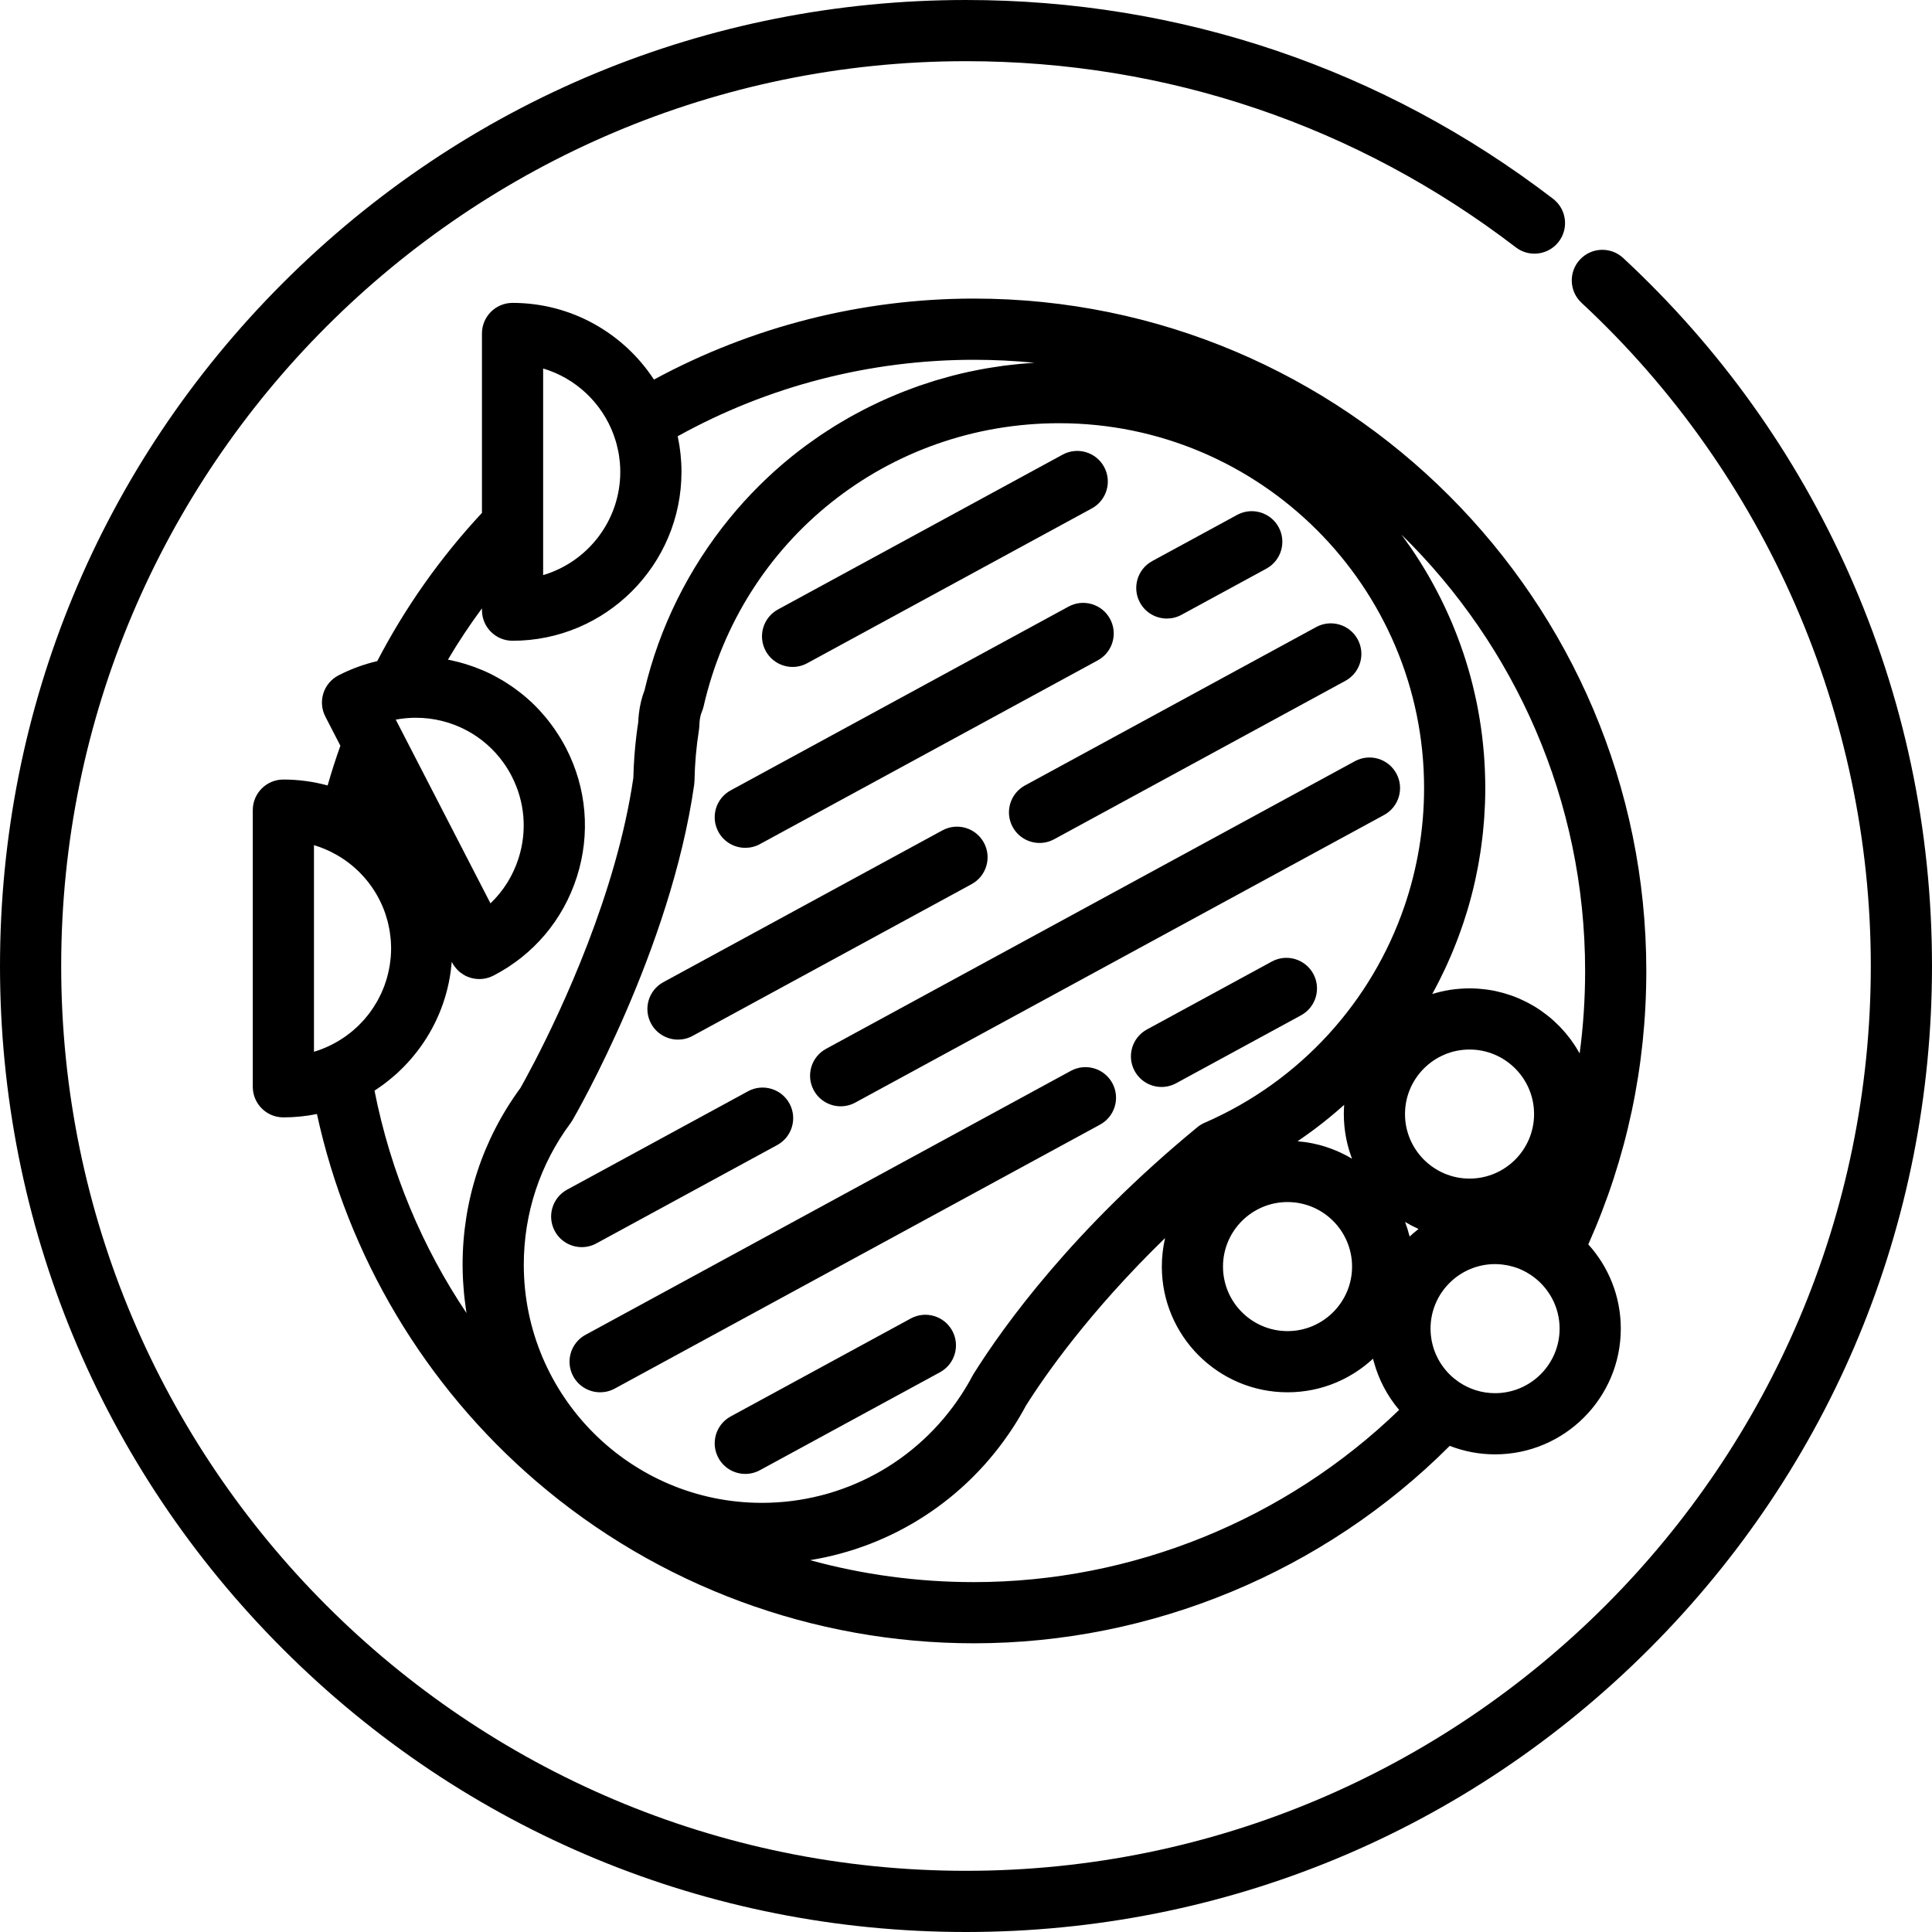
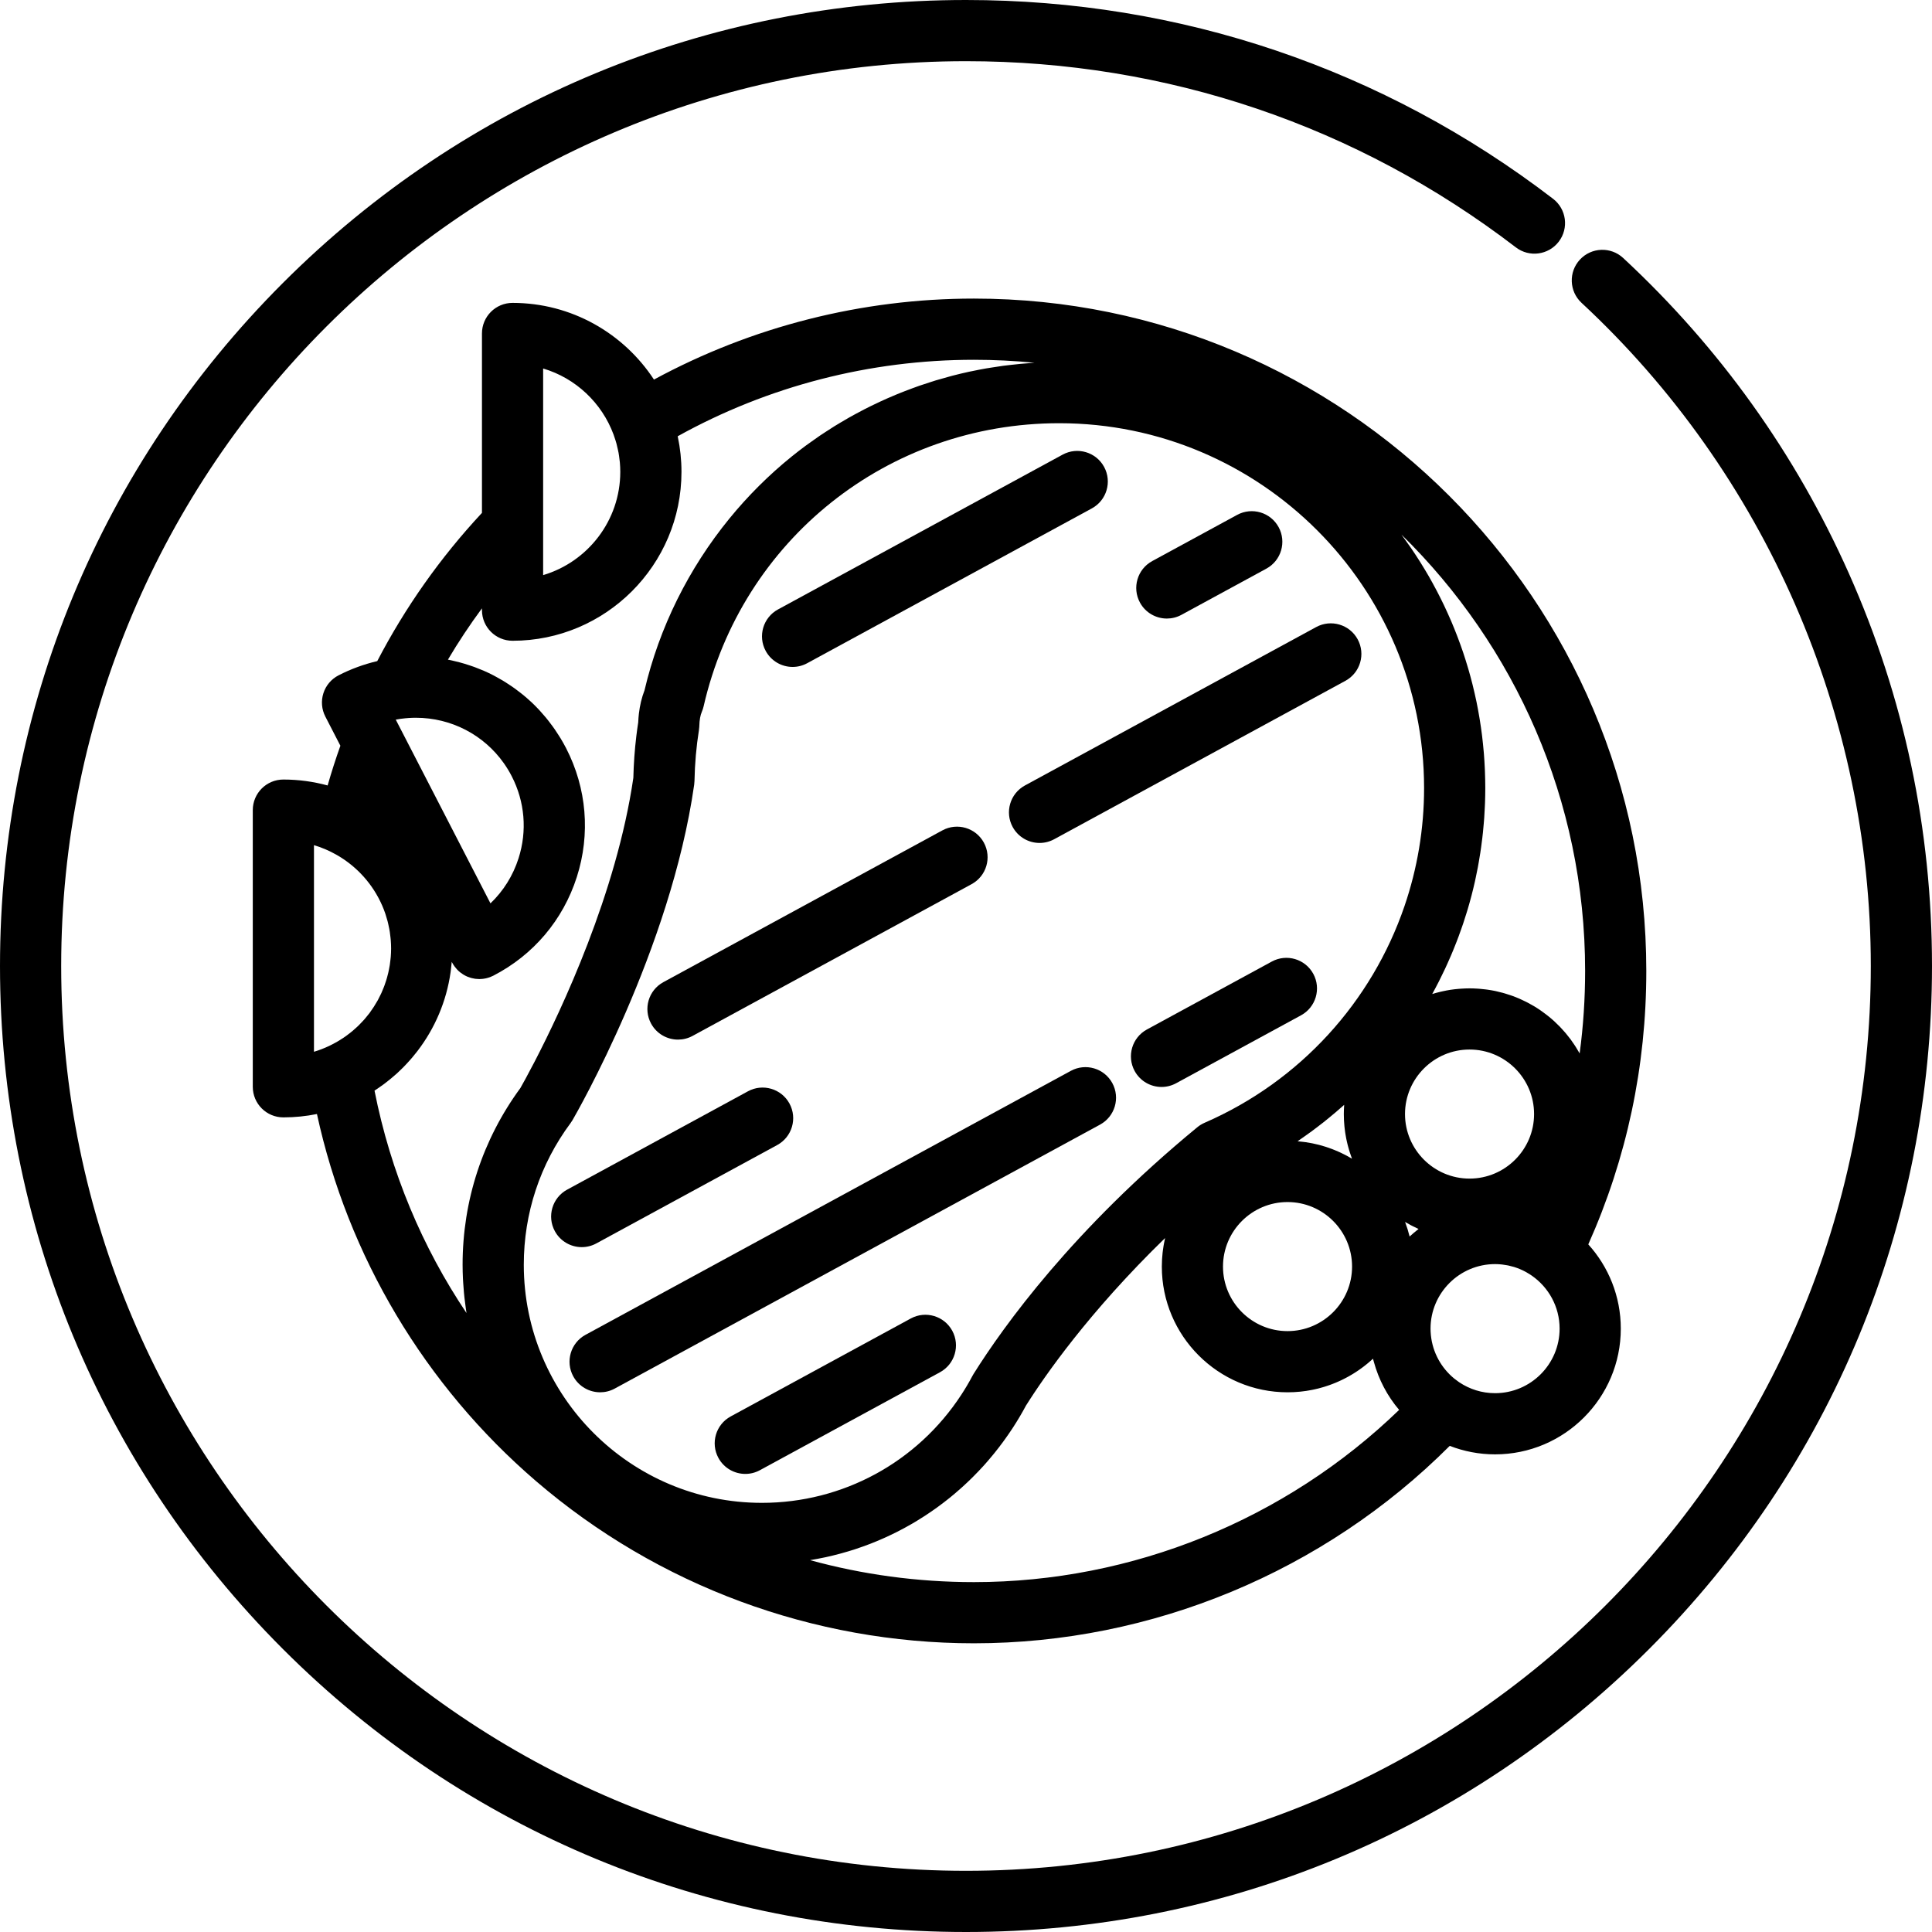
<svg xmlns="http://www.w3.org/2000/svg" fill="#000000" height="800px" width="800px" version="1.1" id="Layer_1" viewBox="0 0 512 512" xml:space="preserve">
  <g>
    <g>
      <g>
        <path d="M489.954,151.917c-14.13-31.715-34.249-59.824-59.796-83.547c-3.282-3.046-8.413-2.856-11.459,0.425     c-3.046,3.281-2.857,8.411,0.425,11.459c48.719,45.24,76.66,109.297,76.66,175.747c0,132.218-107.567,239.784-239.785,239.784     S16.216,388.218,16.216,256.001S123.783,16.215,256,16.215c53.208,0,103.595,17.061,145.715,49.338     c3.553,2.724,8.644,2.049,11.367-1.505c2.724-3.553,2.05-8.643-1.505-11.367C366.603,18.218,312.805,0,256,0     C187.621,0,123.333,26.629,74.981,74.98c-48.351,48.352-74.98,112.64-74.98,181.02s26.629,132.668,74.98,181.019     C123.333,485.372,187.62,512,256,512s132.668-26.629,181.019-74.98c48.352-48.352,74.98-112.639,74.98-181.019     C512,219.77,504.584,184.751,489.954,151.917z" />
        <path d="M258.104,79.126c-29.728,0-58.857,7.414-84.797,21.466c-8.001-12.224-21.807-20.323-37.476-20.323     c-4.479,0-8.108,3.629-8.108,8.108v47.545c-11.006,11.813-20.318,24.995-27.746,39.276c-3.553,0.838-7.01,2.1-10.267,3.778     c-1.912,0.985-3.354,2.69-4.008,4.738c-0.655,2.049-0.469,4.272,0.517,6.185l3.985,7.729c-1.238,3.479-2.365,6.991-3.38,10.527     c-3.74-1.016-7.669-1.569-11.726-1.569c-4.479,0-8.108,3.629-8.108,8.108v73.316c0,4.479,3.629,8.108,8.108,8.108     c3.045,0,6.019-0.308,8.896-0.891c8.188,37.688,28.58,71.968,58.094,97.315c32.249,27.697,73.452,42.949,116.017,42.949     c47.194,0,92.796-19.003,126.09-52.321c3.73,1.448,7.779,2.251,12.015,2.251c18.372,0,33.318-14.945,33.318-33.316     c0-8.583-3.264-16.418-8.614-22.33c10.198-22.835,15.374-47.179,15.374-72.467C436.287,159.058,356.355,79.126,258.104,79.126z      M162.602,115.165c0.186,0.504,0.355,1.013,0.511,1.525c0.089,0.288,0.18,0.575,0.258,0.866c0.144,0.528,0.263,1.06,0.375,1.596     c0.061,0.288,0.13,0.571,0.182,0.861c0.103,0.573,0.174,1.151,0.241,1.731c0.029,0.255,0.073,0.507,0.096,0.764     c0.075,0.838,0.116,1.681,0.116,2.529c0,12.927-8.636,23.876-20.443,27.378v-13.307v-41.45     C152.575,100.219,159.498,106.774,162.602,115.165z M106.272,190.48c0.056-0.006,0.114-0.008,0.17-0.015     c0.617-0.083,1.241-0.145,1.866-0.187c0.004,0,0.008-0.001,0.012-0.001c0.625-0.042,1.253-0.063,1.877-0.063     c9.406,0,18.035,4.539,23.342,12.068c0.758,1.076,1.449,2.213,2.064,3.406c3.493,6.778,4.139,14.511,1.817,21.775     c-1.475,4.612-4.033,8.683-7.441,11.936l-23.744-46.065c-0.003-0.006-0.008-0.012-0.012-0.019l-1.344-2.607     C105.34,190.62,105.805,190.545,106.272,190.48z M97.928,268.469c-0.2,0.266-0.417,0.518-0.626,0.777     c-0.249,0.308-0.494,0.621-0.755,0.918c-0.187,0.213-0.387,0.416-0.581,0.625c-0.305,0.326-0.61,0.653-0.929,0.965     c-0.187,0.183-0.382,0.358-0.574,0.536c-0.344,0.318-0.692,0.632-1.051,0.933c-0.195,0.163-0.393,0.321-0.592,0.479     c-0.37,0.294-0.746,0.579-1.131,0.855c-0.211,0.151-0.425,0.299-0.64,0.445c-0.383,0.258-0.772,0.506-1.166,0.746     c-0.236,0.144-0.472,0.286-0.713,0.424c-0.383,0.218-0.774,0.423-1.168,0.623c-0.267,0.136-0.533,0.275-0.804,0.402     c-1.284,0.603-2.614,1.123-3.993,1.533v-54.757c2.123,0.63,4.139,1.509,6.025,2.589c0.146,0.083,0.291,0.166,0.435,0.252     c0.536,0.319,1.062,0.654,1.574,1.006c0.067,0.045,0.135,0.09,0.201,0.135c2.441,1.71,4.605,3.791,6.406,6.162     c0.007,0.009,0.013,0.017,0.019,0.026c0.43,0.568,0.837,1.153,1.224,1.752c0.034,0.051,0.067,0.103,0.099,0.154     c0.368,0.577,0.715,1.17,1.042,1.775c0.028,0.052,0.057,0.102,0.085,0.154c0.689,1.293,1.279,2.645,1.764,4.046     c0.051,0.147,0.093,0.298,0.142,0.448c0.171,0.52,0.33,1.045,0.47,1.577c0.065,0.245,0.122,0.494,0.181,0.742     c0.107,0.454,0.204,0.912,0.29,1.374c0.05,0.267,0.097,0.535,0.138,0.804c0.075,0.481,0.133,0.968,0.183,1.457     c0.025,0.24,0.055,0.479,0.073,0.72c0.056,0.729,0.092,1.463,0.092,2.205c0,0.751-0.036,1.495-0.093,2.232     c-0.024,0.308-0.067,0.612-0.102,0.919c-0.045,0.414-0.092,0.829-0.156,1.238c-0.061,0.387-0.136,0.77-0.213,1.152     c-0.062,0.312-0.124,0.625-0.197,0.934c-0.099,0.425-0.211,0.848-0.329,1.266c-0.071,0.252-0.146,0.502-0.224,0.75     c-0.139,0.446-0.288,0.891-0.449,1.329c-0.076,0.206-0.158,0.41-0.239,0.615c-0.182,0.459-0.367,0.918-0.572,1.366     c-0.076,0.167-0.159,0.328-0.238,0.492c-0.226,0.471-0.455,0.942-0.706,1.399c-0.053,0.095-0.111,0.186-0.165,0.281     c-0.573,1.019-1.208,2.003-1.9,2.945C98.018,268.334,97.976,268.404,97.928,268.469z M122.593,335.17     c0,1.249,0.037,2.489,0.094,3.723c0.018,0.385,0.046,0.768,0.07,1.151c0.053,0.864,0.117,1.723,0.197,2.579     c0.04,0.423,0.082,0.844,0.129,1.265c0.094,0.858,0.204,1.712,0.326,2.563c0.052,0.365,0.098,0.733,0.156,1.096     c0.022,0.138,0.037,0.279,0.059,0.416c-11.673-17.386-20.1-37.285-24.374-58.929c0.181-0.116,0.351-0.244,0.531-0.363     c0.281-0.186,0.557-0.378,0.833-0.57c0.381-0.265,0.761-0.53,1.133-0.806c0.227-0.169,0.445-0.345,0.669-0.517     c0.809-0.626,1.596-1.275,2.357-1.951c0.141-0.124,0.286-0.243,0.425-0.37c0.309-0.281,0.607-0.574,0.906-0.865     c0.28-0.269,0.561-0.537,0.833-0.814c0.257-0.262,0.508-0.529,0.759-0.797c0.316-0.335,0.626-0.675,0.932-1.019     c0.203-0.23,0.404-0.461,0.602-0.694c0.373-0.44,0.735-0.888,1.091-1.34c0.12-0.154,0.243-0.304,0.361-0.459     c4.548-5.954,7.635-13.075,8.73-20.831c0.023-0.156,0.039-0.312,0.059-0.469c0.083-0.637,0.155-1.278,0.211-1.922     c0.011-0.118,0.029-0.234,0.039-0.351l0.089,0.172c0.162,0.315,0.348,0.609,0.544,0.892c0.051,0.075,0.104,0.145,0.158,0.217     c0.166,0.224,0.342,0.438,0.528,0.641c0.047,0.051,0.09,0.104,0.137,0.154c0.23,0.24,0.474,0.463,0.729,0.67     c0.056,0.045,0.116,0.086,0.174,0.131c0.21,0.161,0.426,0.311,0.65,0.451c0.076,0.048,0.151,0.095,0.229,0.141     c0.282,0.163,0.57,0.315,0.869,0.442c0.01,0.004,0.021,0.008,0.03,0.011c0.29,0.122,0.587,0.223,0.889,0.311     c0.089,0.026,0.177,0.049,0.267,0.071c0.253,0.065,0.508,0.118,0.766,0.158c0.07,0.011,0.138,0.026,0.209,0.036     c0.32,0.041,0.642,0.063,0.966,0.066c0.024,0,0.048,0.004,0.07,0.004c0.071,0,0.143-0.011,0.214-0.013     c0.195-0.005,0.388-0.015,0.583-0.034c0.109-0.011,0.218-0.026,0.329-0.041c0.187-0.026,0.373-0.059,0.559-0.099     c0.107-0.023,0.215-0.045,0.322-0.073c0.198-0.051,0.393-0.112,0.588-0.178c0.092-0.031,0.183-0.057,0.275-0.092     c0.283-0.108,0.564-0.229,0.841-0.371c10.629-5.479,18.489-14.769,22.131-26.158c3.642-11.39,2.63-23.516-2.85-34.143     c-0.446-0.866-0.923-1.707-1.419-2.534c-0.157-0.262-0.323-0.512-0.484-0.77c-0.352-0.562-0.711-1.118-1.086-1.66     c-0.198-0.288-0.401-0.569-0.605-0.851c-0.366-0.505-0.742-1-1.126-1.487c-0.214-0.27-0.427-0.542-0.646-0.806     c-0.423-0.51-0.861-1.006-1.304-1.496c-0.192-0.213-0.378-0.431-0.575-0.64c-0.641-0.68-1.298-1.342-1.977-1.978     c-0.114-0.106-0.234-0.203-0.348-0.308c-0.574-0.526-1.158-1.039-1.757-1.533c-0.262-0.216-0.531-0.421-0.798-0.63     c-0.468-0.369-0.94-0.731-1.423-1.08c-0.304-0.221-0.611-0.435-0.921-0.646c-0.469-0.321-0.944-0.632-1.425-0.935     c-0.318-0.201-0.633-0.402-0.956-0.595c-0.521-0.31-1.052-0.604-1.585-0.893c-0.288-0.157-0.571-0.321-0.862-0.47     c-0.799-0.411-1.61-0.8-2.434-1.161c-0.284-0.125-0.576-0.234-0.864-0.352c-0.571-0.237-1.143-0.47-1.723-0.683     c-0.378-0.139-0.762-0.264-1.145-0.392c-0.503-0.17-1.008-0.333-1.518-0.485c-0.409-0.121-0.819-0.237-1.232-0.347     c-0.502-0.134-1.008-0.255-1.516-0.372c-0.417-0.095-0.832-0.193-1.253-0.277c-0.11-0.022-0.218-0.052-0.329-0.072     c2.775-4.682,5.786-9.219,9.019-13.598v0.489c0,4.479,3.629,8.108,8.108,8.108c24.684,0,44.766-20.081,44.766-44.765     c0-0.787-0.022-1.569-0.062-2.345c-0.012-0.226-0.037-0.45-0.052-0.675c-0.037-0.552-0.075-1.106-0.131-1.653     c-0.026-0.252-0.066-0.503-0.096-0.755c-0.064-0.521-0.126-1.041-0.208-1.557c-0.039-0.249-0.09-0.495-0.133-0.743     c-0.091-0.517-0.182-1.033-0.29-1.544c-0.011-0.053-0.018-0.106-0.03-0.159c23.926-13.277,50.934-20.266,78.506-20.266     c5.413,0,10.766,0.267,16.044,0.788c-0.573,0.034-1.144,0.092-1.716,0.134c-0.657,0.049-1.315,0.094-1.97,0.155     c-0.907,0.083-1.81,0.187-2.713,0.292c-0.621,0.072-1.243,0.137-1.862,0.219c-0.975,0.13-1.945,0.284-2.914,0.439     c-0.542,0.086-1.085,0.161-1.626,0.256c-1.252,0.218-2.497,0.466-3.739,0.726c-0.254,0.053-0.509,0.095-0.763,0.15     c-1.493,0.323-2.978,0.68-4.456,1.063c-0.445,0.116-0.885,0.25-1.33,0.37c-1.03,0.281-2.06,0.564-3.082,0.873     c-0.563,0.171-1.12,0.359-1.68,0.539c-0.895,0.286-1.79,0.574-2.678,0.882c-0.599,0.209-1.191,0.431-1.787,0.65     c-0.841,0.308-1.681,0.619-2.513,0.947c-0.609,0.24-1.213,0.491-1.817,0.74c-0.81,0.335-1.617,0.677-2.42,1.03     c-0.608,0.268-1.211,0.544-1.814,0.823c-0.789,0.365-1.574,0.738-2.356,1.122c-0.598,0.293-1.193,0.59-1.786,0.894     c-0.778,0.399-1.549,0.81-2.319,1.227c-0.579,0.315-1.158,0.628-1.732,0.952c-0.776,0.439-1.543,0.893-2.309,1.35     c-0.55,0.329-1.103,0.654-1.648,0.992c-0.79,0.491-1.569,1-2.347,1.51c-0.505,0.331-1.014,0.654-1.513,0.993     c-0.852,0.578-1.687,1.179-2.524,1.782c-0.41,0.295-0.827,0.579-1.233,0.881c-1.235,0.915-2.454,1.853-3.652,2.82     c-6.092,4.919-11.632,10.448-16.545,16.466c-10.808,13.24-18.579,28.848-22.501,45.528c-0.738,1.907-1.239,3.986-1.494,6.212     c-0.085,0.743-0.143,1.5-0.174,2.274c-0.185,1.19-0.35,2.391-0.497,3.603c-0.439,3.633-0.706,7.352-0.795,11.105     c-4.452,30.534-19.015,61.421-26.157,75.196c-1.874,3.614-3.244,6.067-3.778,7.006     C127.887,301.997,122.593,318.179,122.593,335.17z M258.104,419.277c-15.014,0-29.575-2.017-43.417-5.819     c0.102-0.016,0.201-0.04,0.303-0.057c1.152-0.191,2.298-0.409,3.437-0.65c0.156-0.034,0.311-0.063,0.467-0.096     c1.18-0.257,2.351-0.546,3.514-0.856c0.228-0.061,0.456-0.123,0.683-0.186c1.159-0.32,2.311-0.662,3.452-1.033     c0.152-0.05,0.304-0.104,0.456-0.155c1.103-0.366,2.196-0.757,3.279-1.171c0.122-0.047,0.246-0.09,0.369-0.137     c1.123-0.436,2.233-0.903,3.334-1.389c0.212-0.094,0.424-0.188,0.636-0.283c1.086-0.492,2.164-1.005,3.227-1.546     c0.157-0.079,0.31-0.163,0.466-0.243c1.037-0.536,2.064-1.093,3.076-1.675c0.091-0.052,0.183-0.1,0.272-0.152     c1.045-0.606,2.073-1.242,3.091-1.896c0.194-0.124,0.388-0.249,0.581-0.375c0.996-0.653,1.977-1.325,2.944-2.023     c0.157-0.112,0.31-0.229,0.466-0.343c0.953-0.699,1.894-1.416,2.817-2.159c0.061-0.049,0.122-0.094,0.182-0.143     c0.948-0.766,1.874-1.563,2.788-2.375c0.173-0.154,0.345-0.306,0.517-0.461c0.885-0.802,1.756-1.623,2.607-2.467     c0.148-0.147,0.294-0.297,0.441-0.445c0.855-0.86,1.697-1.738,2.516-2.641c0.029-0.032,0.059-0.063,0.089-0.095     c0.831-0.92,1.637-1.868,2.428-2.83c0.147-0.178,0.294-0.356,0.44-0.536c0.759-0.94,1.499-1.899,2.219-2.879     c0.134-0.183,0.265-0.368,0.398-0.55c0.742-1.026,1.467-2.066,2.164-3.133c1.28-1.957,2.473-3.971,3.552-5.99     c0.265-0.421,0.559-0.88,0.866-1.356c0.073-0.113,0.147-0.228,0.223-0.345c0.313-0.483,0.645-0.99,1-1.524     c0.059-0.09,0.125-0.187,0.186-0.279c0.32-0.48,0.658-0.982,1.012-1.499c0.091-0.132,0.178-0.262,0.27-0.397     c0.402-0.587,0.827-1.2,1.271-1.832c0.105-0.149,0.215-0.304,0.322-0.456c0.417-0.591,0.851-1.199,1.304-1.826     c0.072-0.099,0.139-0.196,0.213-0.296c0.506-0.697,1.039-1.422,1.588-2.161c0.132-0.177,0.266-0.357,0.4-0.536     c0.572-0.763,1.159-1.542,1.776-2.345c0.047-0.061,0.095-0.122,0.142-0.183c0.585-0.76,1.196-1.543,1.823-2.336     c0.146-0.185,0.291-0.369,0.438-0.555c0.67-0.844,1.36-1.704,2.077-2.583c0.116-0.143,0.237-0.289,0.355-0.432     c0.667-0.814,1.353-1.642,2.06-2.484c0.123-0.146,0.242-0.291,0.366-0.438c0.779-0.923,1.585-1.865,2.412-2.818     c0.167-0.191,0.336-0.386,0.505-0.578c0.833-0.955,1.684-1.92,2.565-2.903c0.029-0.032,0.057-0.065,0.088-0.098     c0.903-1.005,1.839-2.027,2.792-3.058c0.193-0.209,0.387-0.417,0.583-0.628c0.963-1.035,1.946-2.078,2.96-3.135     c0.089-0.092,0.18-0.186,0.269-0.278c0.956-0.993,1.937-1.997,2.938-3.008c0.195-0.197,0.387-0.392,0.584-0.59     c1.064-1.068,2.152-2.145,3.268-3.23c0.068-0.067,0.138-0.134,0.208-0.2c-0.028,0.121-0.048,0.244-0.075,0.366     c-0.077,0.349-0.148,0.701-0.214,1.053c-0.043,0.235-0.088,0.469-0.127,0.706c-0.061,0.366-0.111,0.735-0.16,1.106     c-0.029,0.227-0.062,0.453-0.086,0.681c-0.044,0.406-0.077,0.816-0.106,1.226c-0.014,0.196-0.034,0.388-0.044,0.585     c-0.034,0.608-0.053,1.218-0.053,1.835c0,18.371,14.945,33.317,33.316,33.317c0.56,0,1.118-0.015,1.671-0.042     c0.183-0.01,0.364-0.028,0.546-0.04c0.37-0.024,0.738-0.048,1.105-0.084c0.216-0.022,0.429-0.052,0.644-0.078     c0.329-0.039,0.658-0.077,0.984-0.125c0.228-0.034,0.454-0.077,0.681-0.116c0.308-0.053,0.616-0.104,0.921-0.164     c0.234-0.046,0.464-0.102,0.695-0.152c0.295-0.066,0.589-0.131,0.881-0.204c0.232-0.058,0.462-0.123,0.692-0.187     c0.286-0.079,0.573-0.158,0.856-0.244c0.229-0.069,0.457-0.145,0.684-0.221c0.278-0.092,0.556-0.183,0.831-0.281     c0.227-0.081,0.451-0.166,0.676-0.253c0.271-0.104,0.543-0.21,0.811-0.321c0.222-0.092,0.44-0.186,0.658-0.282     c0.265-0.116,0.529-0.235,0.79-0.358c0.216-0.102,0.431-0.206,0.644-0.312c0.258-0.129,0.516-0.259,0.77-0.395     c0.21-0.111,0.418-0.225,0.626-0.339c0.252-0.141,0.501-0.284,0.749-0.431c0.203-0.121,0.406-0.242,0.608-0.366     c0.245-0.152,0.489-0.309,0.73-0.468c0.196-0.129,0.391-0.257,0.584-0.39c0.239-0.164,0.475-0.334,0.709-0.505     c0.188-0.137,0.376-0.273,0.562-0.414c0.232-0.176,0.459-0.358,0.688-0.541c0.179-0.144,0.361-0.286,0.537-0.435     c0.225-0.188,0.444-0.383,0.665-0.576c0.171-0.151,0.345-0.301,0.512-0.455c0.043-0.04,0.09-0.078,0.134-0.118     c0.021,0.085,0.049,0.168,0.07,0.253c0.051,0.199,0.109,0.395,0.163,0.592c1.28,4.681,3.555,9.02,6.696,12.717     C340.696,402.736,300.088,419.277,258.104,419.277z M356.167,296.872c0.009,0.179,0.026,0.356,0.037,0.534     c0.024,0.362,0.048,0.725,0.083,1.084c0.021,0.21,0.048,0.417,0.072,0.626c0.038,0.324,0.077,0.649,0.123,0.97     c0.032,0.221,0.07,0.439,0.107,0.657c0.051,0.307,0.105,0.613,0.164,0.917c0.043,0.222,0.091,0.442,0.138,0.663     c0.065,0.298,0.133,0.596,0.206,0.891c0.054,0.218,0.11,0.437,0.168,0.653c0.079,0.294,0.162,0.586,0.25,0.876     c0.064,0.213,0.126,0.425,0.195,0.636c0.094,0.295,0.196,0.587,0.297,0.878c0.07,0.2,0.139,0.4,0.213,0.599     c0.026,0.069,0.048,0.138,0.074,0.208c-0.115-0.069-0.235-0.13-0.35-0.197c-0.364-0.213-0.731-0.422-1.104-0.621     c-0.189-0.101-0.381-0.196-0.571-0.293c-0.335-0.171-0.672-0.337-1.014-0.497c-0.206-0.096-0.414-0.19-0.623-0.282     c-0.338-0.149-0.68-0.293-1.024-0.431c-0.211-0.084-0.421-0.17-0.633-0.25c-0.363-0.137-0.73-0.266-1.098-0.39     c-0.197-0.067-0.391-0.136-0.589-0.2c-0.456-0.145-0.919-0.278-1.384-0.404c-0.112-0.03-0.224-0.067-0.336-0.096     c-0.577-0.15-1.162-0.283-1.751-0.402c-0.17-0.035-0.342-0.061-0.511-0.092c-0.424-0.079-0.849-0.154-1.279-0.216     c-0.225-0.032-0.451-0.058-0.677-0.086c-0.384-0.048-0.769-0.092-1.156-0.126c-0.108-0.01-0.214-0.027-0.322-0.036     c0.151-0.102,0.296-0.211,0.448-0.313c0.489-0.333,0.969-0.677,1.452-1.017c0.608-0.428,1.215-0.856,1.813-1.296     c0.485-0.357,0.962-0.722,1.44-1.085c0.581-0.441,1.16-0.883,1.732-1.335c0.478-0.378,0.948-0.763,1.418-1.149     c0.556-0.454,1.109-0.909,1.655-1.374c0.475-0.403,0.942-0.813,1.409-1.224c0.323-0.284,0.656-0.56,0.976-0.848     c-0.007,0.089-0.004,0.178-0.01,0.267c-0.047,0.721-0.079,1.441-0.079,2.168C356.126,295.785,356.141,296.329,356.167,296.872z      M358.311,335.656c0,9.431-7.673,17.102-17.103,17.102s-17.101-7.672-17.101-17.102s7.671-17.1,17.101-17.1     C350.639,318.556,358.311,326.227,358.311,335.656z M319.226,297.55c-0.69,0.301-1.334,0.695-1.916,1.173     c-32.902,27.055-51.282,52.586-59.311,65.396c-0.105,0.169-0.204,0.342-0.297,0.518c-0.88,1.665-1.868,3.337-2.936,4.973     c-11.717,17.947-31.477,28.661-52.86,28.661c-34.792,0-63.095-28.306-63.095-63.097c0-13.646,4.292-26.637,12.41-37.565     c0.183-0.246,0.35-0.502,0.505-0.766c1.059-1.827,26.026-45.24,32.241-88.896c0.046-0.326,0.073-0.655,0.08-0.985     c0.089-4.608,0.486-9.142,1.18-13.478c0.045-0.282,0.076-0.566,0.091-0.852v-0.002c0-0.003,0.001-0.006,0.001-0.006     c0.004-0.094,0.009-0.197,0.012-0.295c0.037-1.518,0.262-2.769,0.67-3.716c0.197-0.453,0.349-0.923,0.461-1.404     c10.109-44.19,48.859-75.053,94.235-75.053c53.321,0,96.701,43.38,96.701,96.699c0,10.831-1.806,21.369-5.189,31.264     C363.566,265.408,344.626,286.502,319.226,297.55z M375.755,325.833c-0.73,0.57-1.437,1.164-2.117,1.791     c-0.024,0.023-0.051,0.041-0.076,0.064c-0.013-0.053-0.03-0.104-0.043-0.157c-0.151-0.602-0.316-1.199-0.499-1.787     c-0.009-0.028-0.019-0.056-0.028-0.084c-0.176-0.561-0.37-1.113-0.575-1.66c-0.021-0.055-0.037-0.112-0.058-0.168     c0.104,0.062,0.213,0.117,0.317,0.177c0.401,0.235,0.805,0.463,1.216,0.68c0.184,0.097,0.37,0.191,0.556,0.285     c0.375,0.19,0.755,0.373,1.137,0.549c0.115,0.053,0.226,0.114,0.342,0.164C375.867,325.733,375.815,325.786,375.755,325.833z      M372.341,295.237c0-9.43,7.672-17.1,17.102-17.1c9.431,0,17.102,7.671,17.102,17.1c0,9.43-7.671,17.103-17.102,17.103     S372.341,304.666,372.341,295.237z M396.208,369.206c-3.499,0-6.754-1.06-9.467-2.871c-0.077-0.052-0.152-0.106-0.228-0.159     c-0.377-0.26-0.745-0.533-1.099-0.823c-0.035-0.028-0.071-0.055-0.105-0.083c-0.399-0.331-0.783-0.681-1.151-1.046     c-0.028-0.028-0.055-0.056-0.083-0.084c-0.748-0.755-1.428-1.576-2.026-2.458c-0.011-0.017-0.023-0.034-0.034-0.051     c-0.591-0.878-1.1-1.814-1.523-2.796c-0.022-0.05-0.043-0.099-0.064-0.15c-0.2-0.477-0.379-0.964-0.536-1.463     c-0.014-0.045-0.026-0.092-0.04-0.136c-0.139-0.455-0.257-0.92-0.359-1.39c-0.016-0.076-0.035-0.149-0.05-0.225     c-0.097-0.488-0.172-0.984-0.227-1.485c-0.012-0.106-0.021-0.212-0.03-0.318c-0.048-0.516-0.079-1.036-0.079-1.564     c0-9.431,7.672-17.102,17.101-17.102c0.539,0,1.07,0.032,1.597,0.081c0.145,0.013,0.289,0.034,0.433,0.051     c0.399,0.048,0.793,0.107,1.184,0.182c0.135,0.026,0.271,0.052,0.406,0.081c0.449,0.097,0.892,0.211,1.328,0.342     c0.057,0.017,0.116,0.031,0.172,0.049c1.017,0.32,1.992,0.735,2.919,1.23c0.103,0.055,0.204,0.116,0.306,0.172     c0.344,0.192,0.679,0.398,1.008,0.613c0.128,0.083,0.254,0.168,0.379,0.255c4.448,3.091,7.373,8.231,7.373,14.047     C413.311,361.535,405.638,369.206,396.208,369.206z M418.625,279.17c-0.053-0.096-0.115-0.187-0.169-0.283     c-0.256-0.453-0.523-0.901-0.8-1.34c-0.108-0.172-0.217-0.343-0.33-0.513c-0.289-0.441-0.587-0.873-0.896-1.299     c-0.079-0.108-0.154-0.219-0.233-0.328c-0.385-0.518-0.786-1.023-1.2-1.517c-0.112-0.134-0.229-0.264-0.343-0.396     c-0.323-0.374-0.653-0.74-0.992-1.099c-0.136-0.144-0.271-0.289-0.41-0.429c-0.418-0.428-0.846-0.846-1.286-1.252     c-0.04-0.037-0.078-0.076-0.119-0.114c-0.478-0.436-0.973-0.853-1.476-1.259c-0.149-0.121-0.303-0.239-0.454-0.357     c-0.386-0.302-0.777-0.593-1.176-0.879c-0.152-0.108-0.302-0.218-0.456-0.324c-0.534-0.368-1.076-0.723-1.631-1.059     c-0.08-0.049-0.163-0.093-0.244-0.141c-0.486-0.289-0.982-0.564-1.483-0.829c-0.176-0.093-0.355-0.183-0.533-0.273     c-0.456-0.23-0.918-0.45-1.386-0.658c-0.147-0.066-0.292-0.135-0.44-0.199c-0.602-0.259-1.213-0.502-1.833-0.725     c-0.141-0.051-0.283-0.095-0.424-0.144c-0.498-0.172-1.001-0.333-1.509-0.482c-0.193-0.056-0.388-0.112-0.583-0.167     c-0.545-0.149-1.095-0.284-1.651-0.406c-0.109-0.024-0.217-0.053-0.328-0.076c-0.658-0.137-1.324-0.251-1.997-0.348     c-0.179-0.026-0.36-0.045-0.541-0.069c-0.52-0.067-1.043-0.121-1.57-0.163c-0.199-0.016-0.398-0.034-0.598-0.045     c-0.693-0.043-1.389-0.072-2.093-0.072c-0.764,0-1.521,0.036-2.272,0.086c-0.191,0.013-0.382,0.027-0.572,0.043     c-0.732,0.063-1.459,0.139-2.177,0.249c-0.021,0.003-0.042,0.005-0.063,0.009c-0.723,0.111-1.437,0.254-2.144,0.412     c-0.187,0.041-0.373,0.084-0.559,0.129c-0.695,0.168-1.384,0.348-2.06,0.559c-0.013,0.004-0.026,0.006-0.039,0.011     c0.608-1.101,1.193-2.213,1.765-3.334c0.185-0.362,0.359-0.731,0.539-1.095c0.38-0.768,0.759-1.538,1.122-2.315     c0.203-0.433,0.397-0.871,0.595-1.308c0.326-0.721,0.649-1.445,0.96-2.174c0.196-0.459,0.387-0.92,0.577-1.382     c0.297-0.722,0.587-1.446,0.869-2.175c0.179-0.465,0.359-0.929,0.532-1.396c0.279-0.749,0.547-1.503,0.81-2.258     c0.156-0.449,0.315-0.895,0.466-1.346c0.278-0.831,0.541-1.667,0.799-2.506c0.117-0.378,0.24-0.754,0.354-1.134     c0.725-2.443,1.371-4.918,1.931-7.418c0.086-0.385,0.162-0.774,0.244-1.16c0.185-0.866,0.365-1.734,0.53-2.605     c0.09-0.475,0.17-0.951,0.253-1.427c0.139-0.792,0.273-1.587,0.396-2.385c0.078-0.508,0.15-1.017,0.222-1.527     c0.108-0.779,0.209-1.56,0.302-2.343c0.061-0.515,0.12-1.029,0.174-1.546c0.083-0.799,0.155-1.601,0.221-2.405     c0.041-0.496,0.085-0.992,0.12-1.492c0.061-0.876,0.105-1.755,0.145-2.633c0.019-0.426,0.046-0.85,0.062-1.277     c0.045-1.305,0.072-2.614,0.072-3.926c0-1.407-0.035-2.806-0.086-4.202c-0.011-0.286-0.021-0.574-0.032-0.859     c-0.059-1.352-0.142-2.7-0.249-4.04c-0.019-0.236-0.042-0.47-0.063-0.706c-0.108-1.251-0.236-2.495-0.384-3.734     c-0.022-0.181-0.04-0.363-0.063-0.544c-0.166-1.333-0.361-2.658-0.574-3.977c-0.045-0.283-0.093-0.565-0.141-0.847     c-0.225-1.328-0.466-2.649-0.737-3.96c-0.022-0.106-0.046-0.21-0.069-0.316c-0.262-1.249-0.547-2.487-0.85-3.72     c-0.059-0.243-0.118-0.488-0.178-0.731c-0.322-1.273-0.665-2.538-1.029-3.794c-0.07-0.241-0.144-0.481-0.215-0.721     c-0.362-1.217-0.741-2.427-1.143-3.627c-0.03-0.09-0.057-0.18-0.088-0.268c-0.424-1.256-0.876-2.498-1.343-3.734     c-0.096-0.255-0.193-0.511-0.292-0.765c-0.47-1.218-0.957-2.428-1.468-3.626c-0.068-0.159-0.139-0.316-0.208-0.474     c-0.481-1.115-0.982-2.219-1.497-3.314c-0.092-0.194-0.179-0.388-0.272-0.582c-0.557-1.164-1.134-2.316-1.73-3.457     c-0.123-0.237-0.249-0.471-0.373-0.707c-0.618-1.166-1.249-2.324-1.906-3.466c-0.002-0.003-0.003-0.005-0.005-0.009     c-0.654-1.136-1.335-2.256-2.027-3.367c-0.143-0.229-0.284-0.458-0.429-0.686c-0.681-1.076-1.378-2.14-2.095-3.191     c-0.13-0.191-0.264-0.379-0.396-0.571c-0.67-0.971-1.354-1.932-2.055-2.881c-0.078-0.105-0.149-0.214-0.227-0.319     c30.025,29.416,48.681,70.394,48.681,115.65C420.072,264.691,419.589,271.982,418.625,279.17z" />
        <path d="M210.052,176.743c1.308,0,2.636-0.317,3.866-0.986l75.432-41.027c3.935-2.139,5.388-7.062,3.25-10.996     c-2.138-3.935-7.063-5.39-10.996-3.25l-75.432,41.027c-3.935,2.139-5.388,7.062-3.25,10.996     C204.392,175.211,207.178,176.743,210.052,176.743z" />
-         <path d="M197.517,224.684c1.308,0,2.637-0.317,3.867-0.986l89.535-48.699c3.934-2.14,5.387-7.062,3.248-10.997     c-2.139-3.933-7.06-5.388-10.997-3.248l-89.535,48.699c-3.934,2.14-5.387,7.062-3.249,10.997     C191.858,223.152,194.643,224.684,197.517,224.684z" />
        <path d="M309.231,163.922c1.308,0,2.637-0.317,3.867-0.986l22.503-12.239c3.934-2.14,5.387-7.063,3.249-10.997     c-2.139-3.933-7.06-5.388-10.997-3.248l-22.503,12.239c-3.934,2.139-5.387,7.063-3.249,10.997     C303.571,162.39,306.356,163.922,309.231,163.922z" />
        <path d="M179.68,275.508c1.308,0,2.637-0.317,3.867-0.986l73.941-40.217c3.934-2.139,5.387-7.063,3.249-10.997     c-2.14-3.933-7.06-5.389-10.997-3.249l-73.941,40.218c-3.934,2.139-5.387,7.063-3.248,10.997     C174.021,273.976,176.806,275.508,179.68,275.508z" />
        <path d="M268.369,219.157c1.47,2.703,4.255,4.234,7.13,4.234c1.308,0,2.635-0.317,3.867-0.986l77.183-41.982     c3.934-2.14,5.387-7.063,3.248-10.997c-2.139-3.933-7.061-5.388-10.997-3.249l-77.184,41.982     C267.684,210.3,266.23,215.224,268.369,219.157z" />
        <path d="M158.035,329.518l47.934-26.07c3.935-2.139,5.388-7.062,3.25-10.996c-2.14-3.934-7.062-5.39-10.996-3.25l-47.934,26.07     c-3.935,2.139-5.388,7.062-3.25,10.996c1.47,2.704,4.255,4.235,7.13,4.235C155.476,330.504,156.805,330.188,158.035,329.518z" />
-         <path d="M359.051,201.73l-140.139,76.22c-3.935,2.14-5.388,7.062-3.25,10.996c1.47,2.704,4.255,4.235,7.13,4.235     c1.308,0,2.636-0.317,3.866-0.986l140.139-76.22c3.935-2.14,5.388-7.062,3.25-10.996     C367.908,201.044,362.985,199.589,359.051,201.73z" />
        <path d="M283.781,283.788l-128.615,69.954c-3.935,2.139-5.388,7.062-3.25,10.997c1.47,2.703,4.256,4.234,7.13,4.234     c1.308,0,2.637-0.317,3.867-0.986l128.615-69.954c3.934-2.139,5.388-7.062,3.25-10.997     C292.639,283.104,287.717,281.649,283.781,283.788z" />
        <path d="M337.039,254.823l-33.098,18.001c-3.935,2.14-5.388,7.062-3.25,10.996c1.47,2.704,4.256,4.235,7.13,4.235     c1.308,0,2.637-0.317,3.866-0.986l33.098-18.001c3.935-2.14,5.388-7.062,3.25-10.996     C345.896,254.139,340.972,252.683,337.039,254.823z" />
        <path d="M241.362,349.413l-47.725,25.958c-3.935,2.139-5.388,7.062-3.25,10.996c1.47,2.704,4.256,4.235,7.13,4.235     c1.308,0,2.637-0.317,3.866-0.986l47.725-25.958c3.935-2.139,5.388-7.062,3.25-10.996     C250.219,348.729,245.295,347.273,241.362,349.413z" />
      </g>
    </g>
  </g>
</svg>